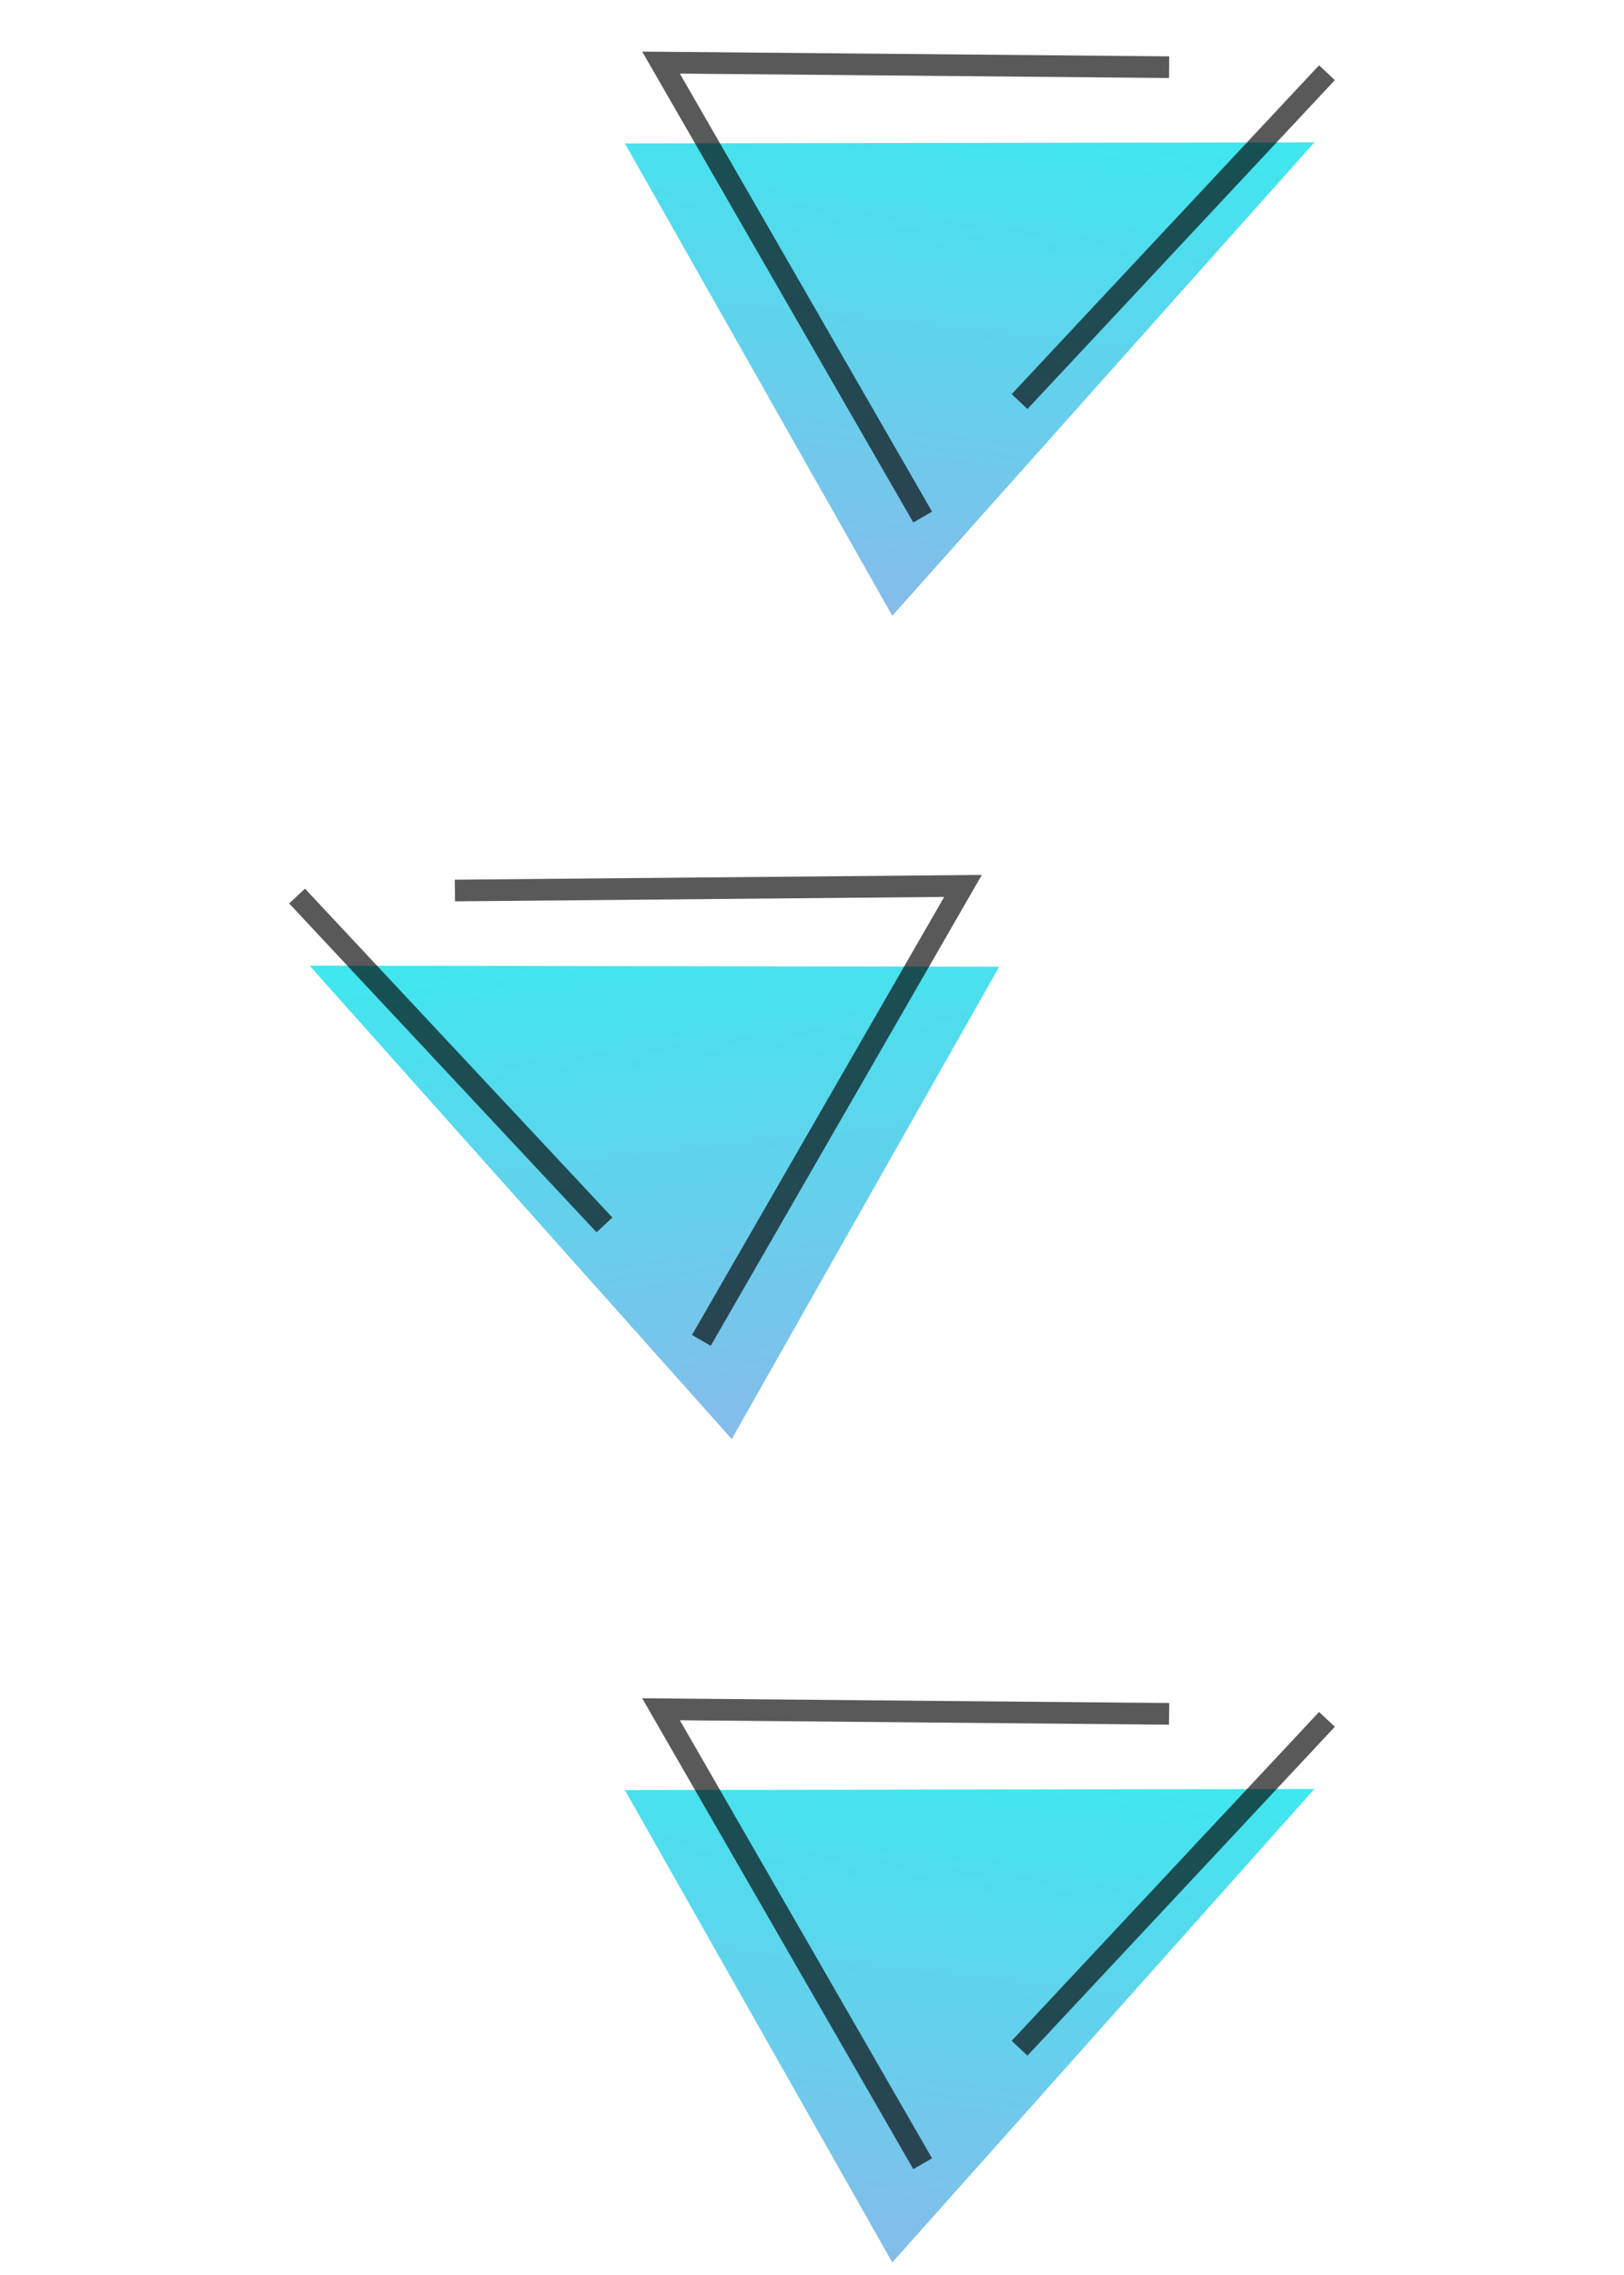
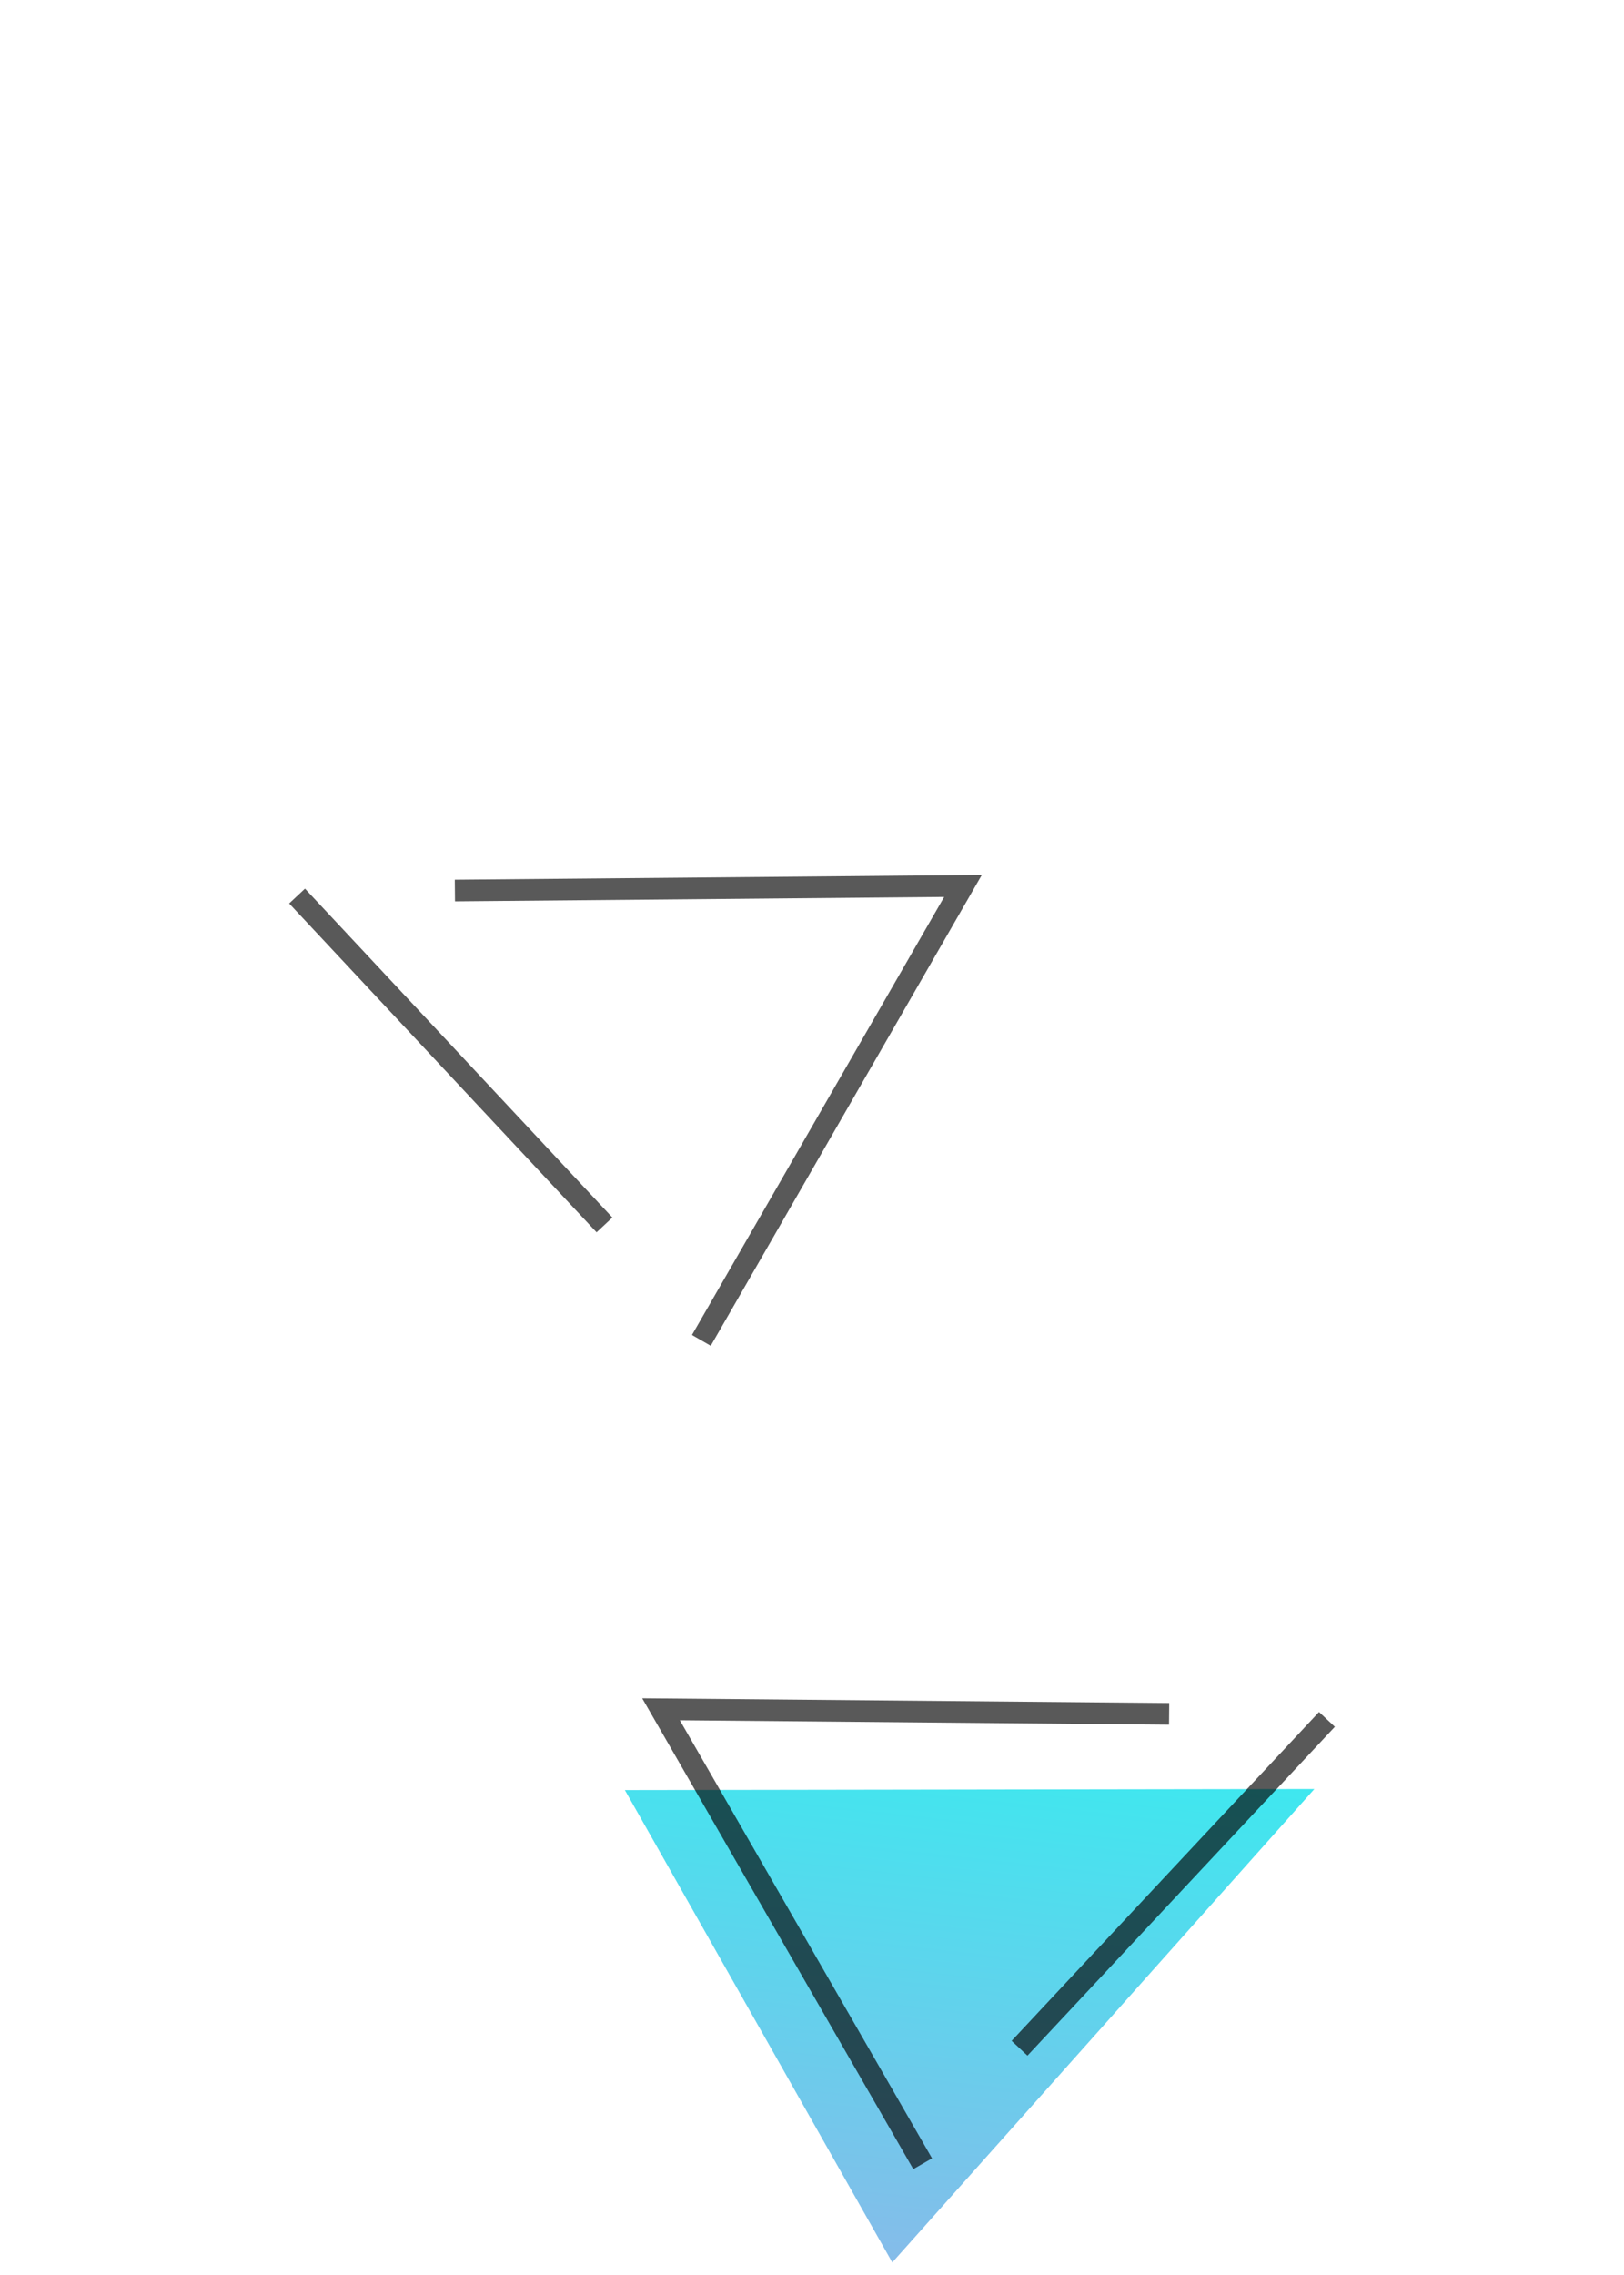
<svg xmlns="http://www.w3.org/2000/svg" width="75" height="105" viewBox="0 0 75 105" fill="none">
-   <path d="M60.702 6.569L28.857 6.618L41.208 28.42L60.702 6.569Z" fill="url(#paint0_linear_1273_16480)" />
-   <path d="M53.993 3.101L30.527 2.889L42.611 23.864M61.282 3.356L47.085 18.534" stroke="black" stroke-opacity="0.65" />
-   <path d="M14.299 44.569L46.144 44.618L33.793 66.42L14.299 44.569Z" fill="url(#paint1_linear_1273_16480)" />
  <path d="M21.008 41.101L44.474 40.889L32.39 61.864M13.719 41.356L27.916 56.534" stroke="black" stroke-opacity="0.65" />
  <path d="M60.702 82.569L28.857 82.618L41.208 104.42L60.702 82.569Z" fill="url(#paint2_linear_1273_16480)" />
  <path d="M53.993 79.101L30.527 78.889L42.611 99.864M61.282 79.356L47.085 94.534" stroke="black" stroke-opacity="0.65" />
  <defs>
    <linearGradient id="paint0_linear_1273_16480" x1="56.193" y1="5.24" x2="52.811" y2="35.632" gradientUnits="userSpaceOnUse">
      <stop stop-color="#3CE9EF" />
      <stop offset="1" stop-color="#97B1E8" />
    </linearGradient>
    <linearGradient id="paint1_linear_1273_16480" x1="18.808" y1="43.24" x2="22.19" y2="73.632" gradientUnits="userSpaceOnUse">
      <stop stop-color="#3CE9EF" />
      <stop offset="1" stop-color="#97B1E8" />
    </linearGradient>
    <linearGradient id="paint2_linear_1273_16480" x1="56.193" y1="81.24" x2="52.811" y2="111.632" gradientUnits="userSpaceOnUse">
      <stop stop-color="#3CE9EF" />
      <stop offset="1" stop-color="#97B1E8" />
    </linearGradient>
  </defs>
</svg>